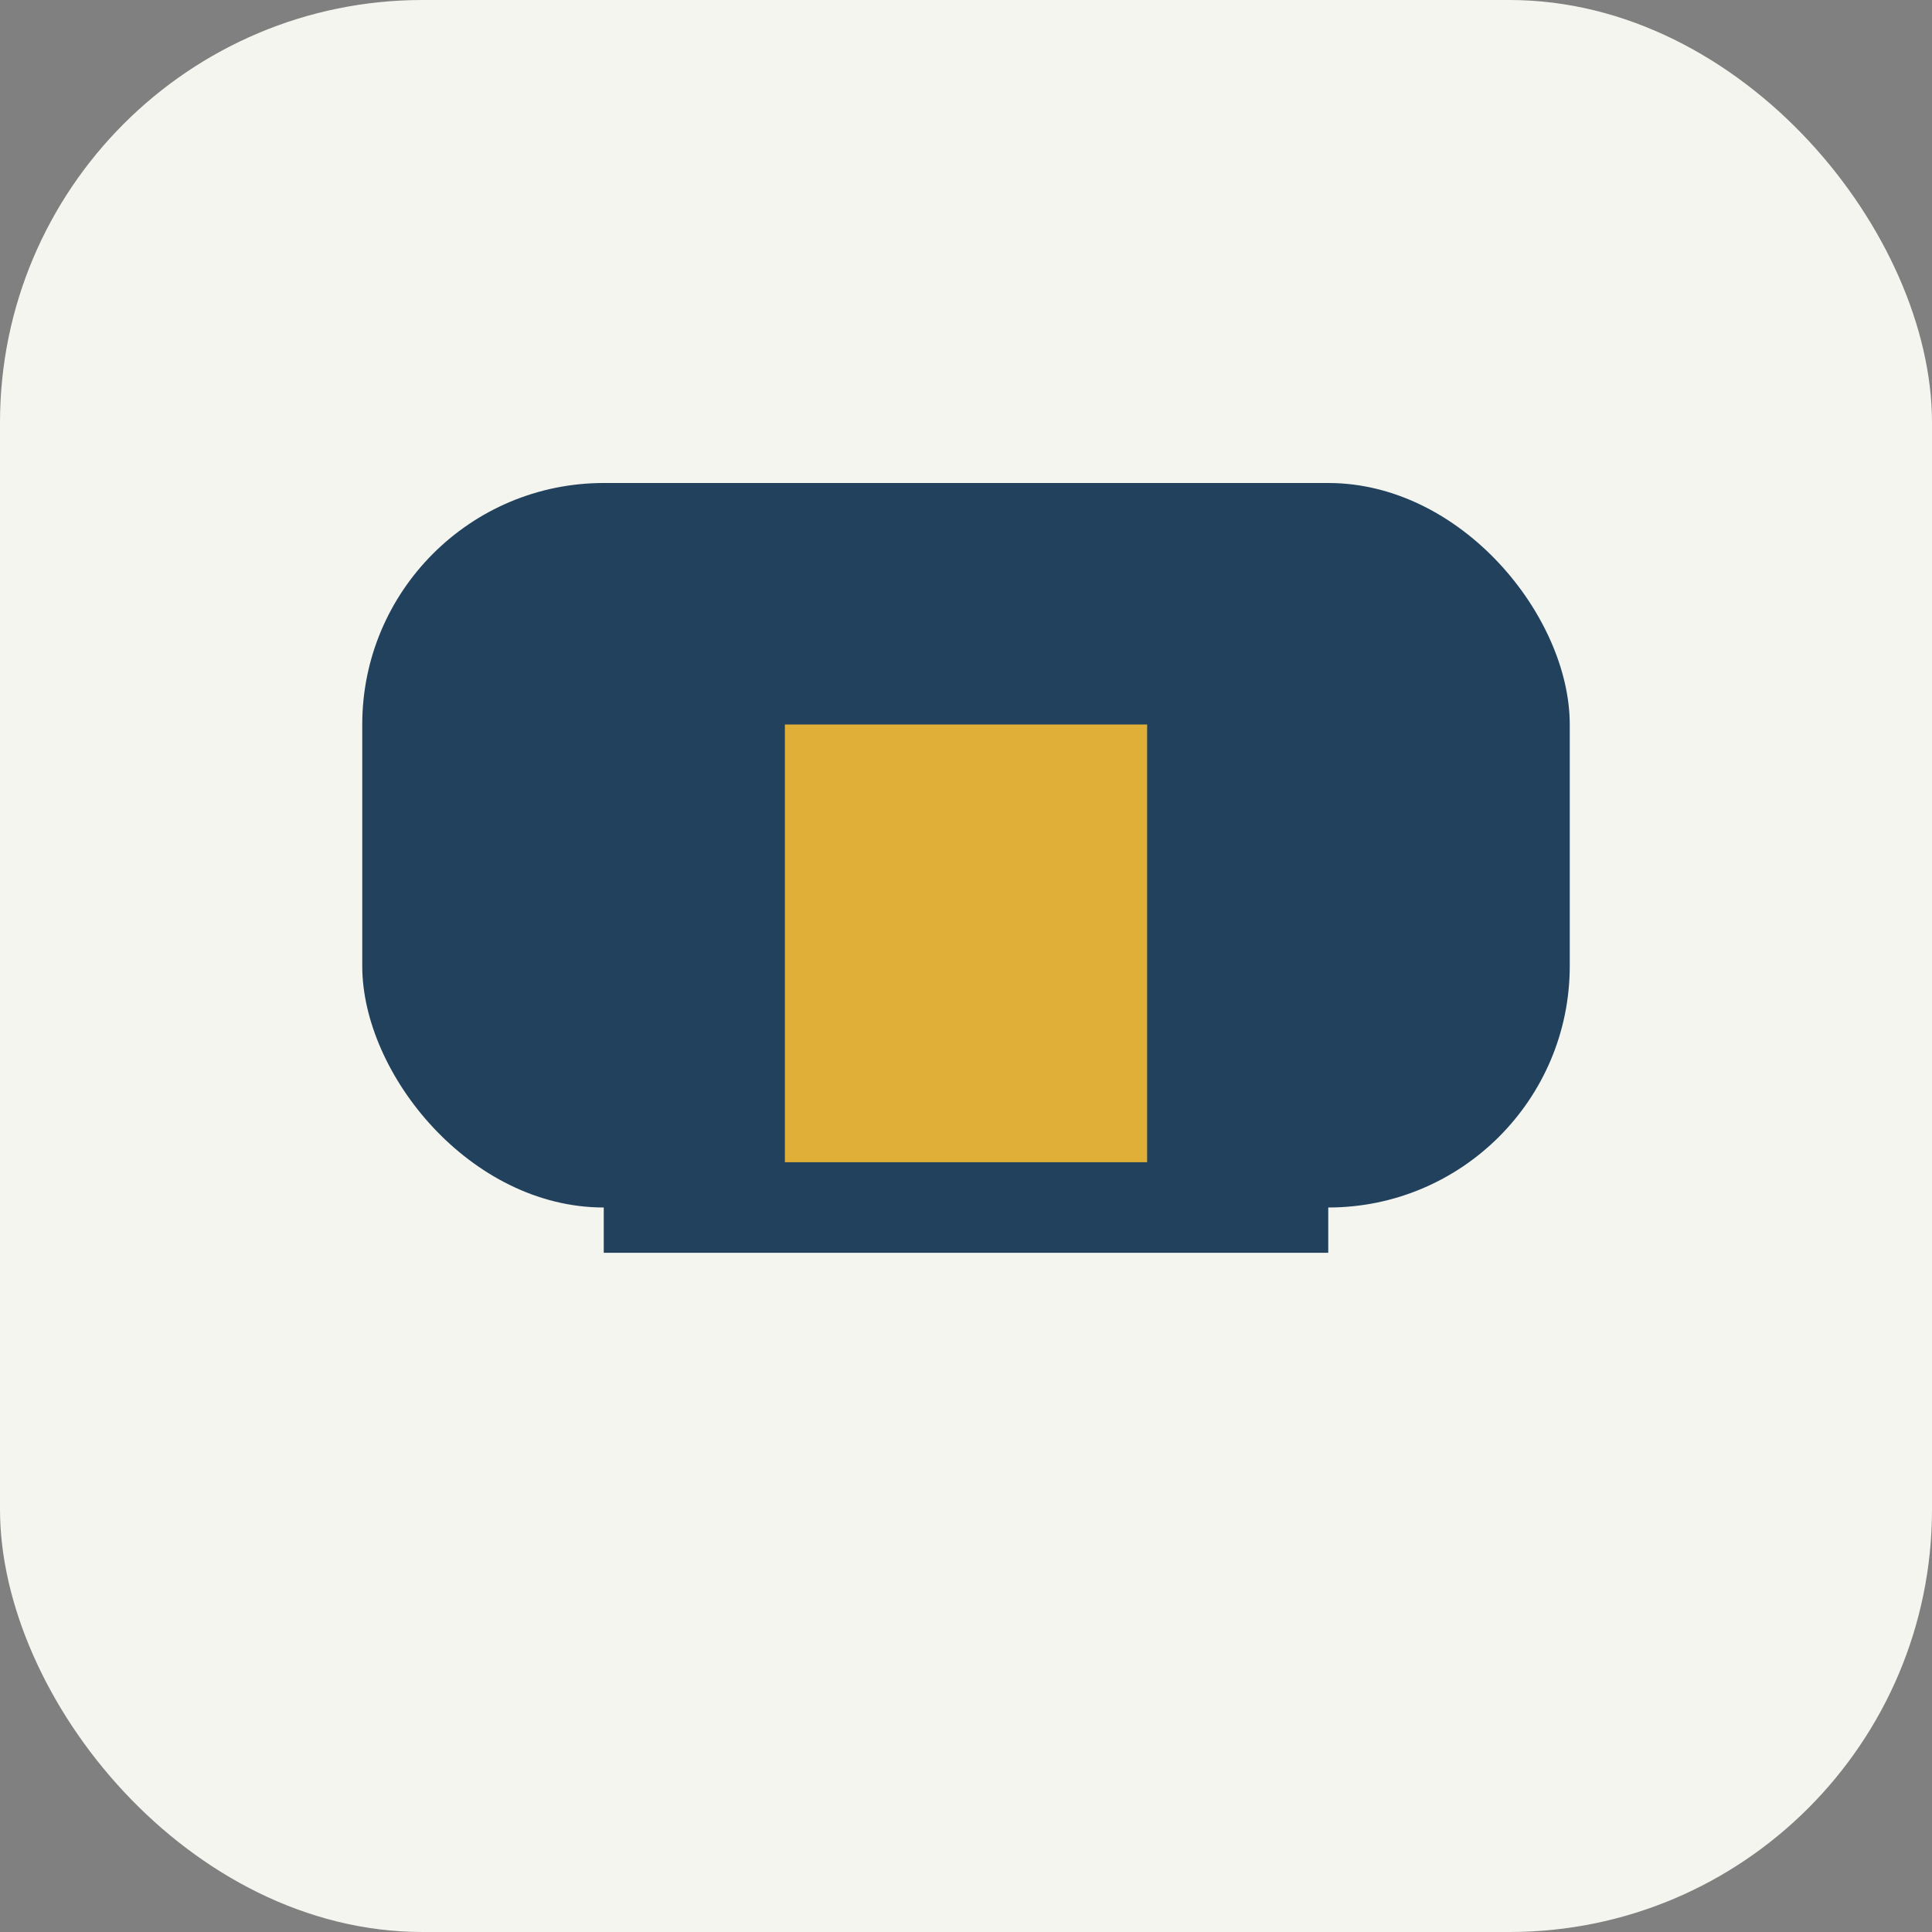
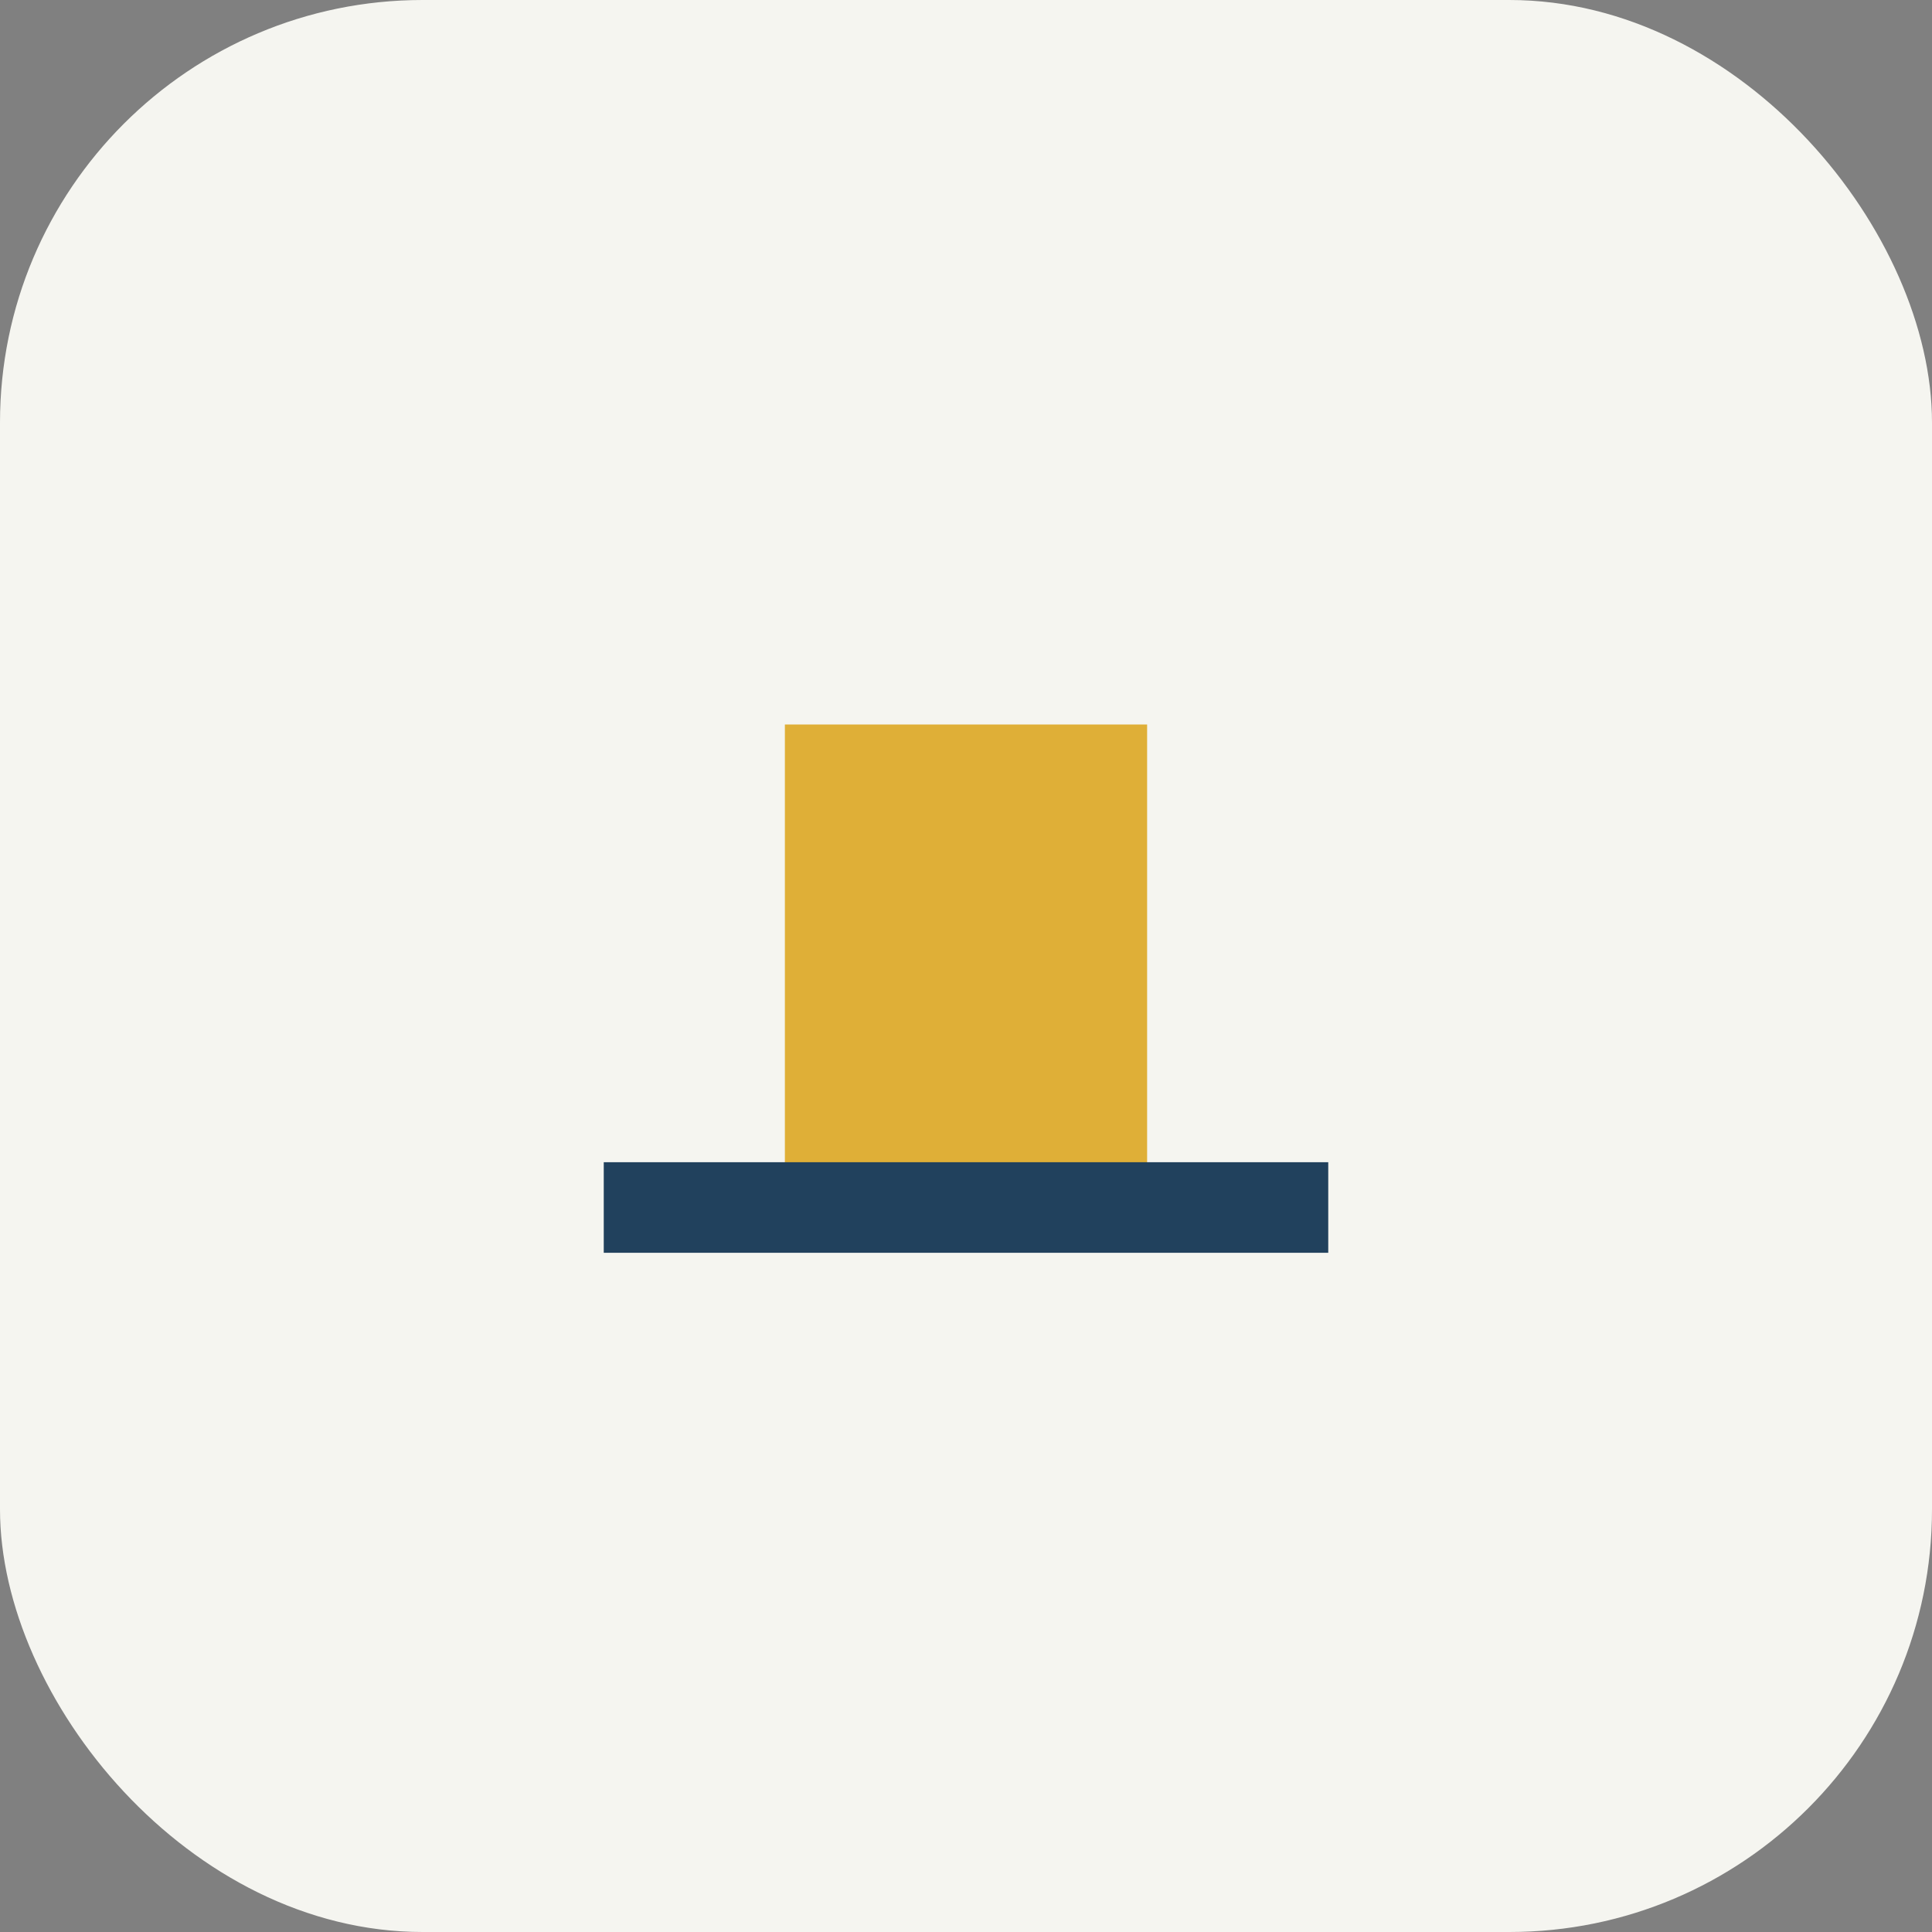
<svg xmlns="http://www.w3.org/2000/svg" viewBox="0 0 32 32" width="32" height="32">
  <rect x="0" y="0" width="32" height="32" fill="#808080" stroke="none" />
  <rect width="32" height="32" rx="7" fill="#F5F5F0" />
-   <rect x="6" y="8" width="20" height="12" rx="4" fill="#21415D" />
  <rect x="13" y="12" width="6" height="8" fill="#DFAF37" />
  <path d="M10 20h12" stroke="#21415D" stroke-width="1.5" />
</svg>